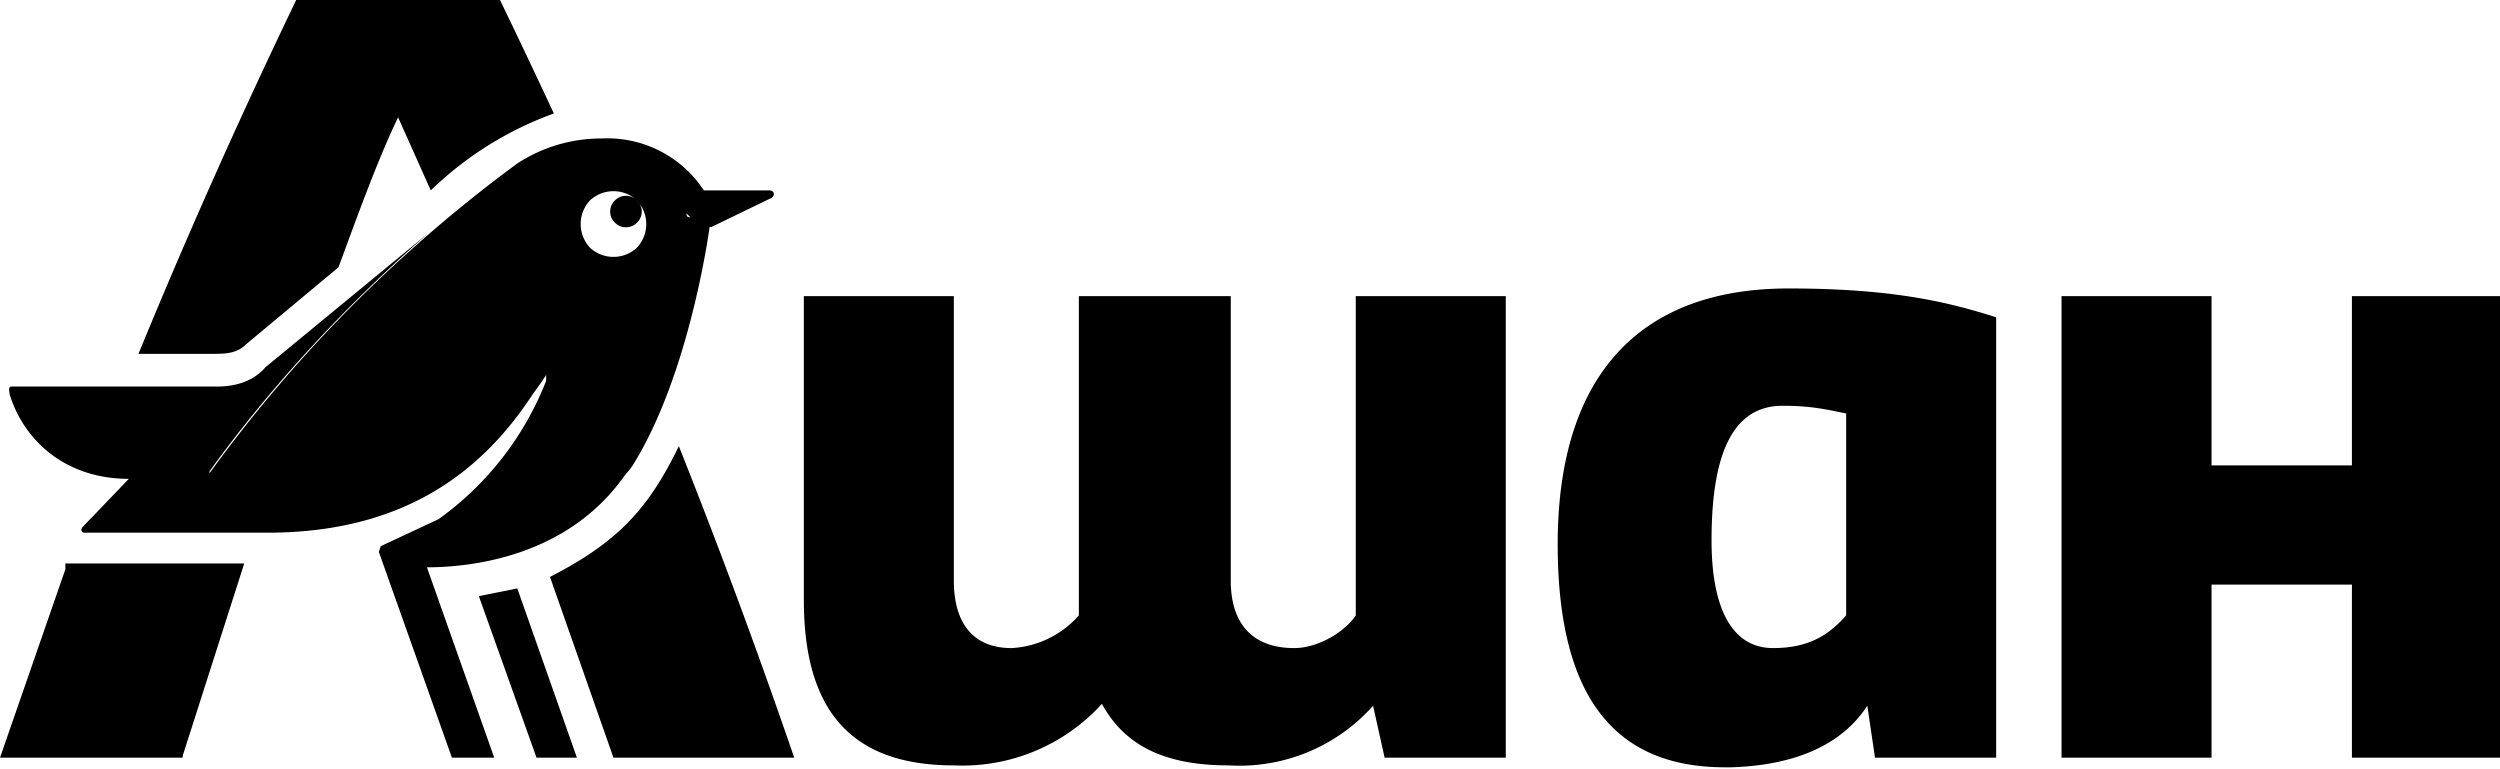
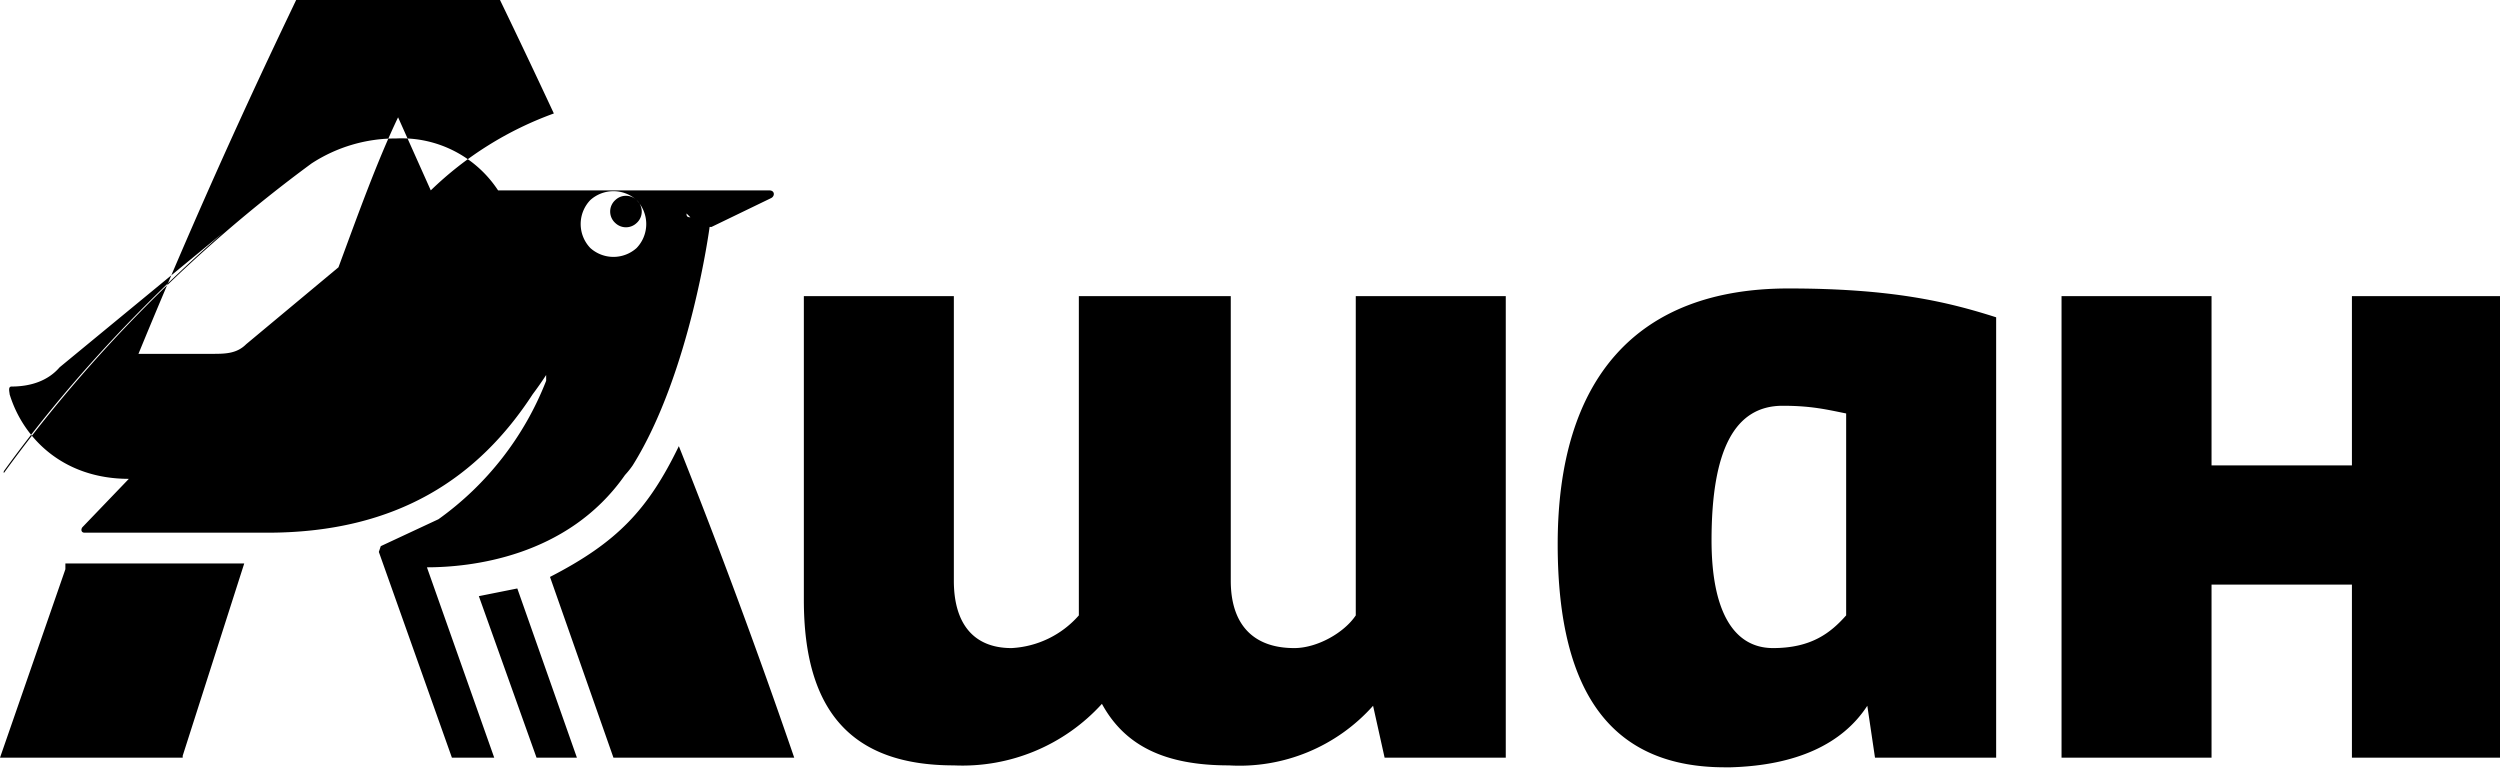
<svg xmlns="http://www.w3.org/2000/svg" width="754" height="232" fill="none" viewBox="0 0 754 232">
-   <path fill="#000" fill-rule="evenodd" d="M754 228.52h-44.66v-52.2H667v52.2h-45.24V89.32H667v51.04h42.34V89.32H754v139.2ZM178.06 60.32a10.44 10.44 0 0 0 0 14.5 10.44 10.44 0 0 0 13.92 0 10.44 10.44 0 0 0 0-14.5 10.44 10.44 0 0 0-13.92 0Zm35.96 8.12s-5.8 44.08-23.2 71.92a26 26 0 0 1-2.32 2.9c-17.4 24.94-46.98 27.84-59.74 27.84l20.3 57.42H136.3l-22.04-62.06.58-1.74 17.4-8.12a92.8 92.8 0 0 0 32.48-41.76v-1.74a106.8 106.8 0 0 1-4.06 5.8c-16.24 24.94-40.6 41.76-80.04 41.76h-55.1c-1.16 0-1.16-1.16-.58-1.74l13.92-14.5c-19.72 0-31.9-12.18-35.96-25.52 0-.58-.58-2.32.58-2.32h62.06c5.8 0 11.02-1.74 14.5-5.8l49.3-40.6c-18.56 16.24-43.5 40.6-66.12 71.92-.05.19-.05.39 0 .58a428.03 428.03 0 0 1 92.8-93.38 46.4 46.4 0 0 1 25.52-7.54 34.8 34.8 0 0 1 30.74 15.66H232c1.74 0 1.74 1.74.58 2.32l-17.98 8.7-6.38-2.9-1.16-1.16c0 .58 0 1.16 1.16 1.16l6.38 2.9h-.58Zm-9.28 66.12c-9.28 19.14-18.56 29-38.86 39.44l19.14 54.52h54.52a2074.7 2074.7 0 0 0-34.8-93.96ZM55.1 228.52H0l19.72-56.84v-1.74h53.94l-18.56 58v.58Zm8.7-121.8c4.06 0 7.54 0 10.44-2.9l27.84-23.2c5.8-15.66 11.6-31.9 17.98-45.24l9.86 22.04a104.4 104.4 0 0 1 37.12-23.2A2651.7 2651.7 0 0 0 150.8 0H89.32C84.1 11.02 64.38 51.62 41.76 106.72H63.8Zm353.8 121.8-3.48-15.66a53.95 53.95 0 0 1-43.5 17.98c-19.14 0-31.32-5.8-38.28-18.56a56.84 56.84 0 0 1-44.66 18.56c-30.74 0-45.24-16.24-45.24-49.88V89.32h45.24v85.84c0 12.76 5.8 20.3 17.4 20.3a29 29 0 0 0 20.3-9.86V89.32h45.82v85.84c0 12.76 6.38 20.3 19.14 20.3 6.96 0 15.08-4.64 18.56-9.86V89.32h45.24v139.2H417.6Zm117.16-33.06c11.6 0 17.4-4.64 22.04-9.86v-60.9c-5.8-1.16-10.44-2.32-19.14-2.32-14.5 0-21.46 13.34-21.46 40.6 0 20.88 6.38 32.48 18.56 32.48ZM522 231.42h-1.74c-33.06 0-50.46-20.88-50.46-67.28 0-49.88 23.78-77.14 69.6-77.14 31.32 0 48.14 4.06 62.64 8.7v132.82H565.5l-2.32-15.66c-7.54 11.6-21.46 17.98-41.18 18.56Zm-365.98-53.94-11.6 2.32 17.4 48.72H174l-17.98-51.04ZM185.6 60.32a4.64 4.64 0 0 0 0 6.96 4.64 4.64 0 0 0 6.38 0 4.64 4.64 0 0 0 0-6.96 4.64 4.64 0 0 0-6.38 0Z" clip-rule="evenodd" />
+   <path fill="#000" fill-rule="evenodd" d="M754 228.52h-44.66v-52.2H667v52.2h-45.24V89.32H667v51.04h42.34V89.32H754v139.2ZM178.06 60.32a10.44 10.44 0 0 0 0 14.5 10.44 10.44 0 0 0 13.92 0 10.44 10.44 0 0 0 0-14.5 10.44 10.44 0 0 0-13.92 0Zm35.96 8.12s-5.8 44.08-23.2 71.92a26 26 0 0 1-2.32 2.9c-17.4 24.94-46.98 27.84-59.74 27.84l20.3 57.42H136.3l-22.04-62.06.58-1.74 17.4-8.12a92.8 92.8 0 0 0 32.48-41.76v-1.74a106.8 106.8 0 0 1-4.06 5.8c-16.24 24.94-40.6 41.76-80.04 41.76h-55.1c-1.16 0-1.16-1.16-.58-1.74l13.92-14.5c-19.72 0-31.9-12.18-35.96-25.52 0-.58-.58-2.32.58-2.32c5.8 0 11.02-1.74 14.5-5.8l49.3-40.6c-18.56 16.24-43.5 40.6-66.12 71.92-.05.19-.05.39 0 .58a428.03 428.03 0 0 1 92.8-93.38 46.4 46.4 0 0 1 25.52-7.54 34.8 34.8 0 0 1 30.74 15.66H232c1.74 0 1.74 1.74.58 2.32l-17.98 8.7-6.38-2.9-1.16-1.16c0 .58 0 1.16 1.16 1.16l6.38 2.9h-.58Zm-9.28 66.12c-9.28 19.14-18.56 29-38.86 39.44l19.14 54.52h54.52a2074.7 2074.7 0 0 0-34.8-93.96ZM55.1 228.52H0l19.72-56.84v-1.74h53.94l-18.56 58v.58Zm8.7-121.8c4.06 0 7.54 0 10.44-2.9l27.84-23.2c5.8-15.66 11.6-31.9 17.98-45.24l9.86 22.04a104.4 104.4 0 0 1 37.12-23.2A2651.7 2651.7 0 0 0 150.8 0H89.32C84.1 11.02 64.38 51.62 41.76 106.72H63.8Zm353.8 121.8-3.48-15.66a53.95 53.95 0 0 1-43.5 17.98c-19.14 0-31.32-5.8-38.28-18.56a56.84 56.84 0 0 1-44.66 18.56c-30.74 0-45.24-16.24-45.24-49.88V89.32h45.24v85.84c0 12.76 5.8 20.3 17.4 20.3a29 29 0 0 0 20.3-9.86V89.32h45.82v85.84c0 12.76 6.38 20.3 19.14 20.3 6.96 0 15.08-4.64 18.56-9.86V89.32h45.24v139.2H417.6Zm117.16-33.06c11.6 0 17.4-4.64 22.04-9.86v-60.9c-5.8-1.16-10.44-2.32-19.14-2.32-14.5 0-21.46 13.34-21.46 40.6 0 20.88 6.38 32.48 18.56 32.48ZM522 231.42h-1.74c-33.06 0-50.46-20.88-50.46-67.28 0-49.88 23.78-77.14 69.6-77.14 31.32 0 48.14 4.06 62.64 8.7v132.82H565.5l-2.32-15.66c-7.54 11.6-21.46 17.98-41.18 18.56Zm-365.98-53.94-11.6 2.32 17.4 48.72H174l-17.98-51.04ZM185.6 60.32a4.64 4.64 0 0 0 0 6.96 4.64 4.64 0 0 0 6.38 0 4.64 4.64 0 0 0 0-6.96 4.64 4.64 0 0 0-6.38 0Z" clip-rule="evenodd" />
</svg>